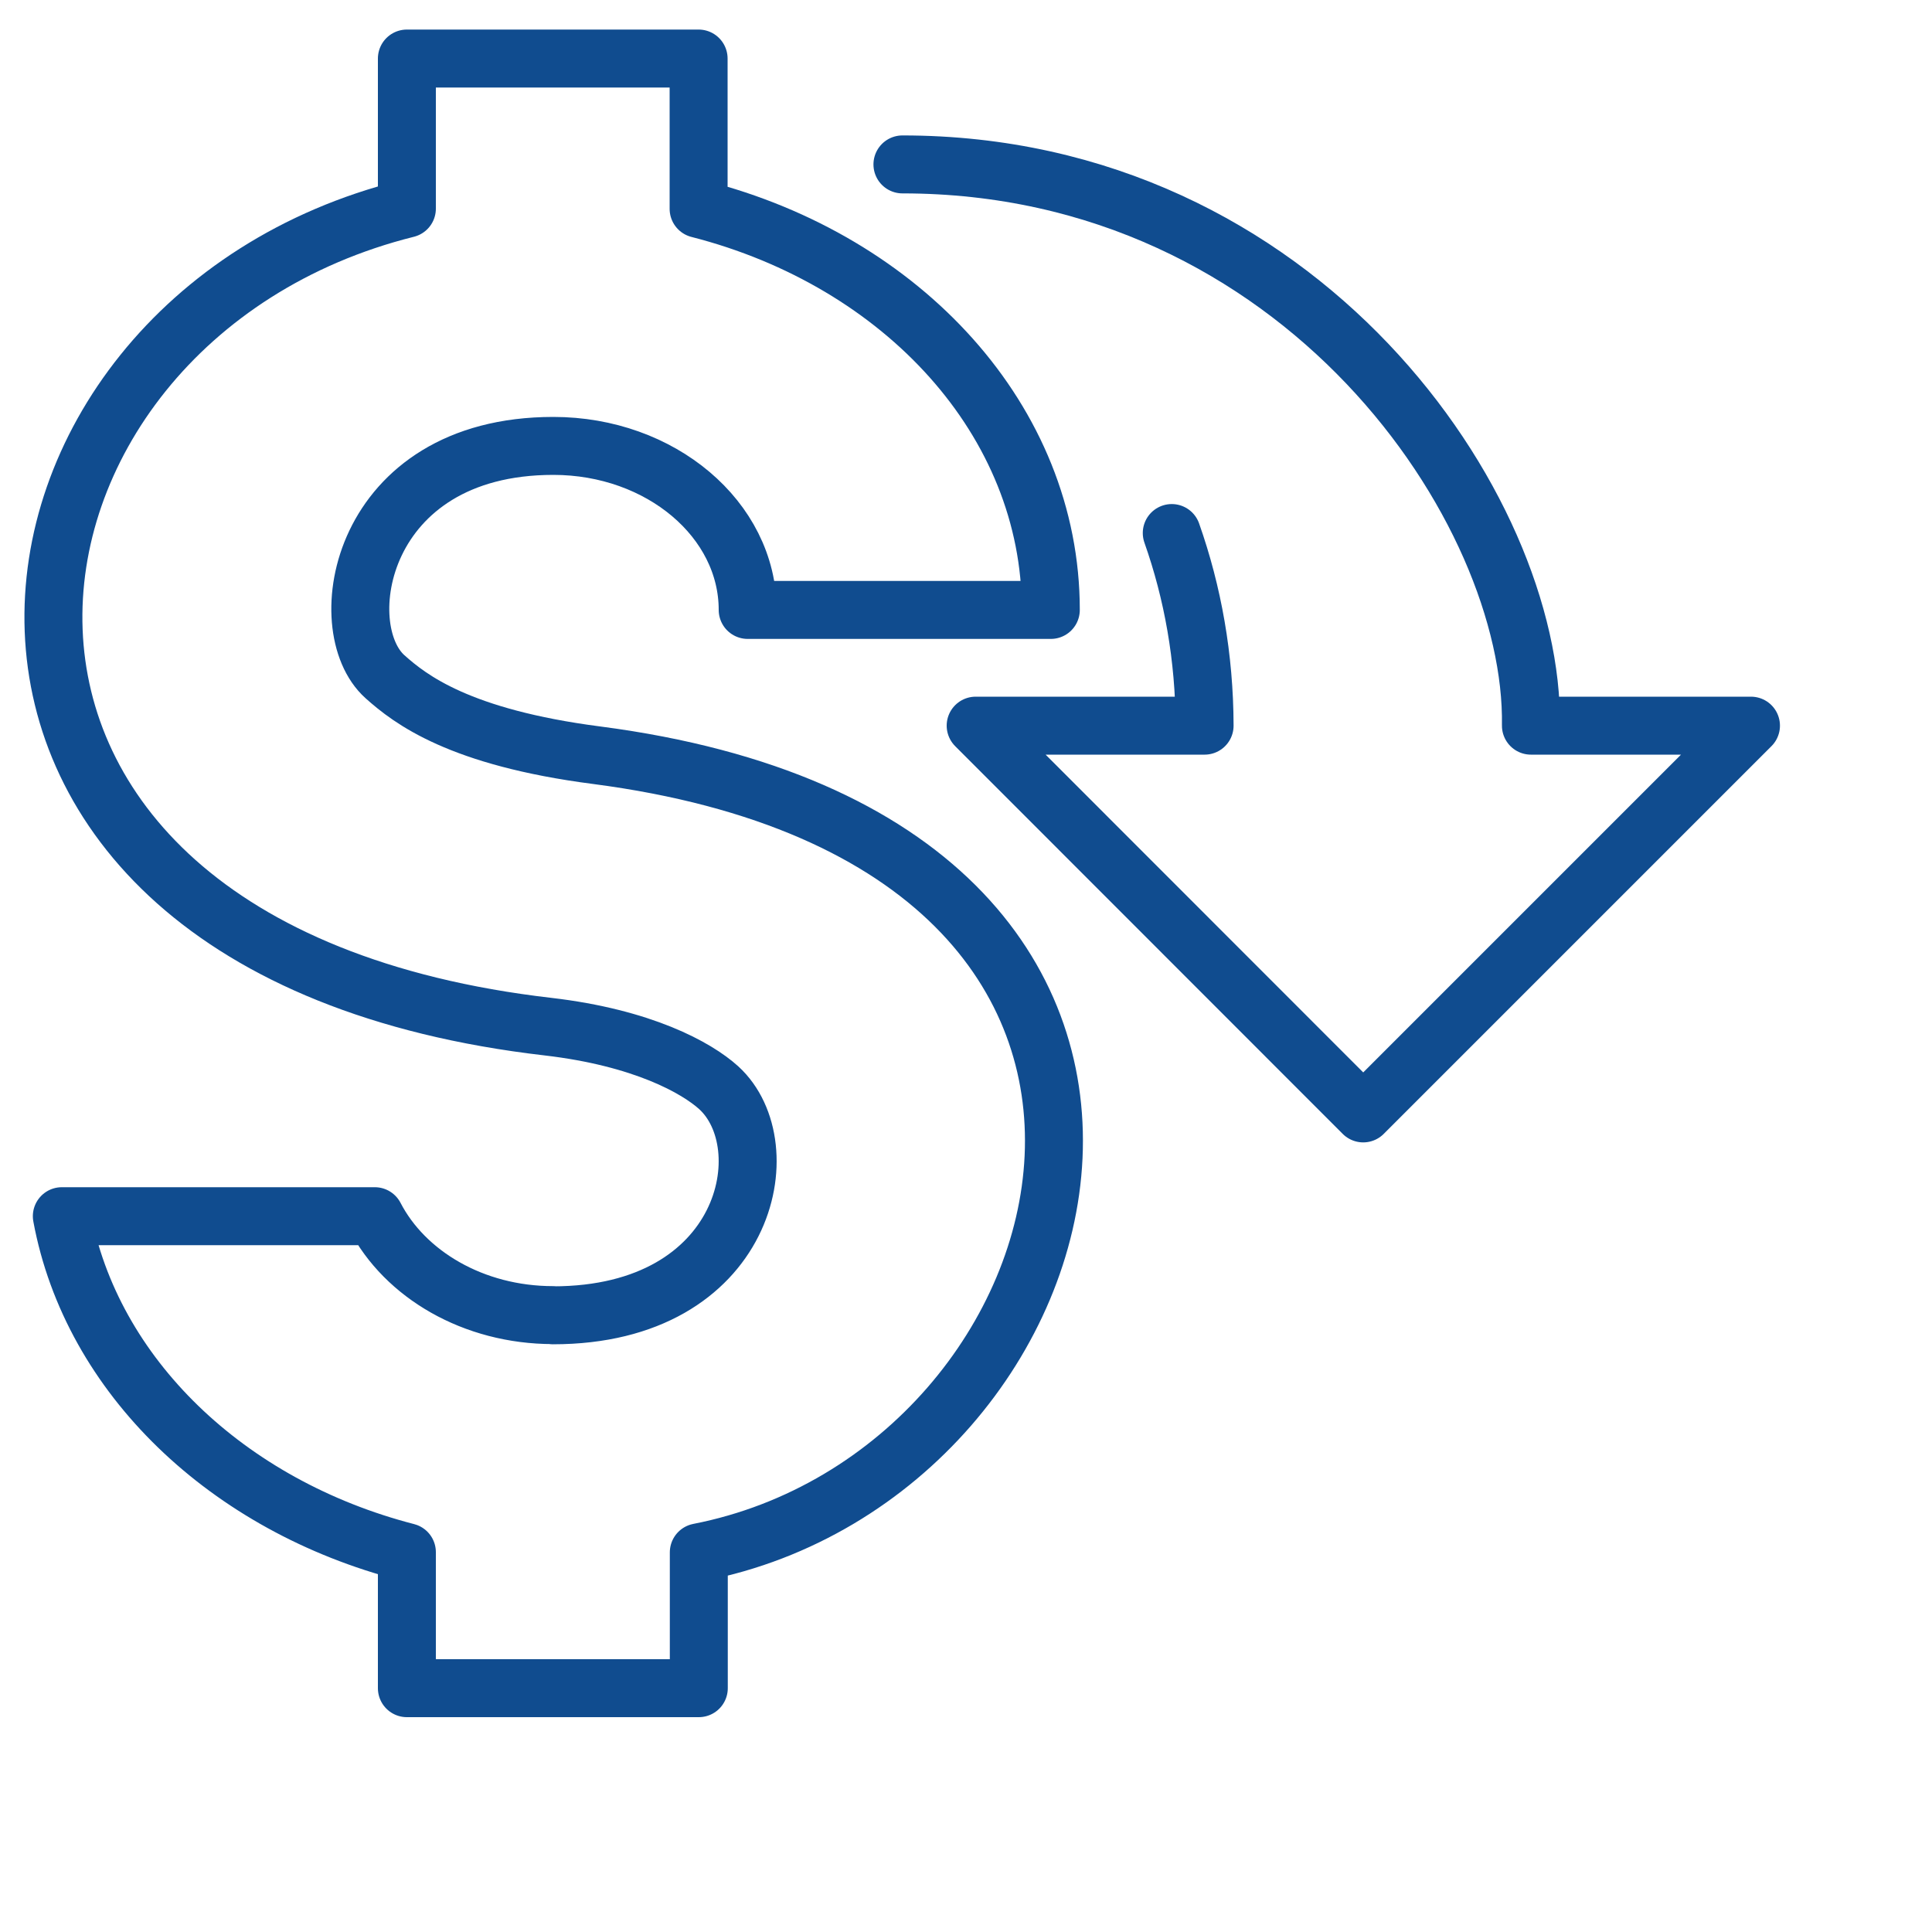
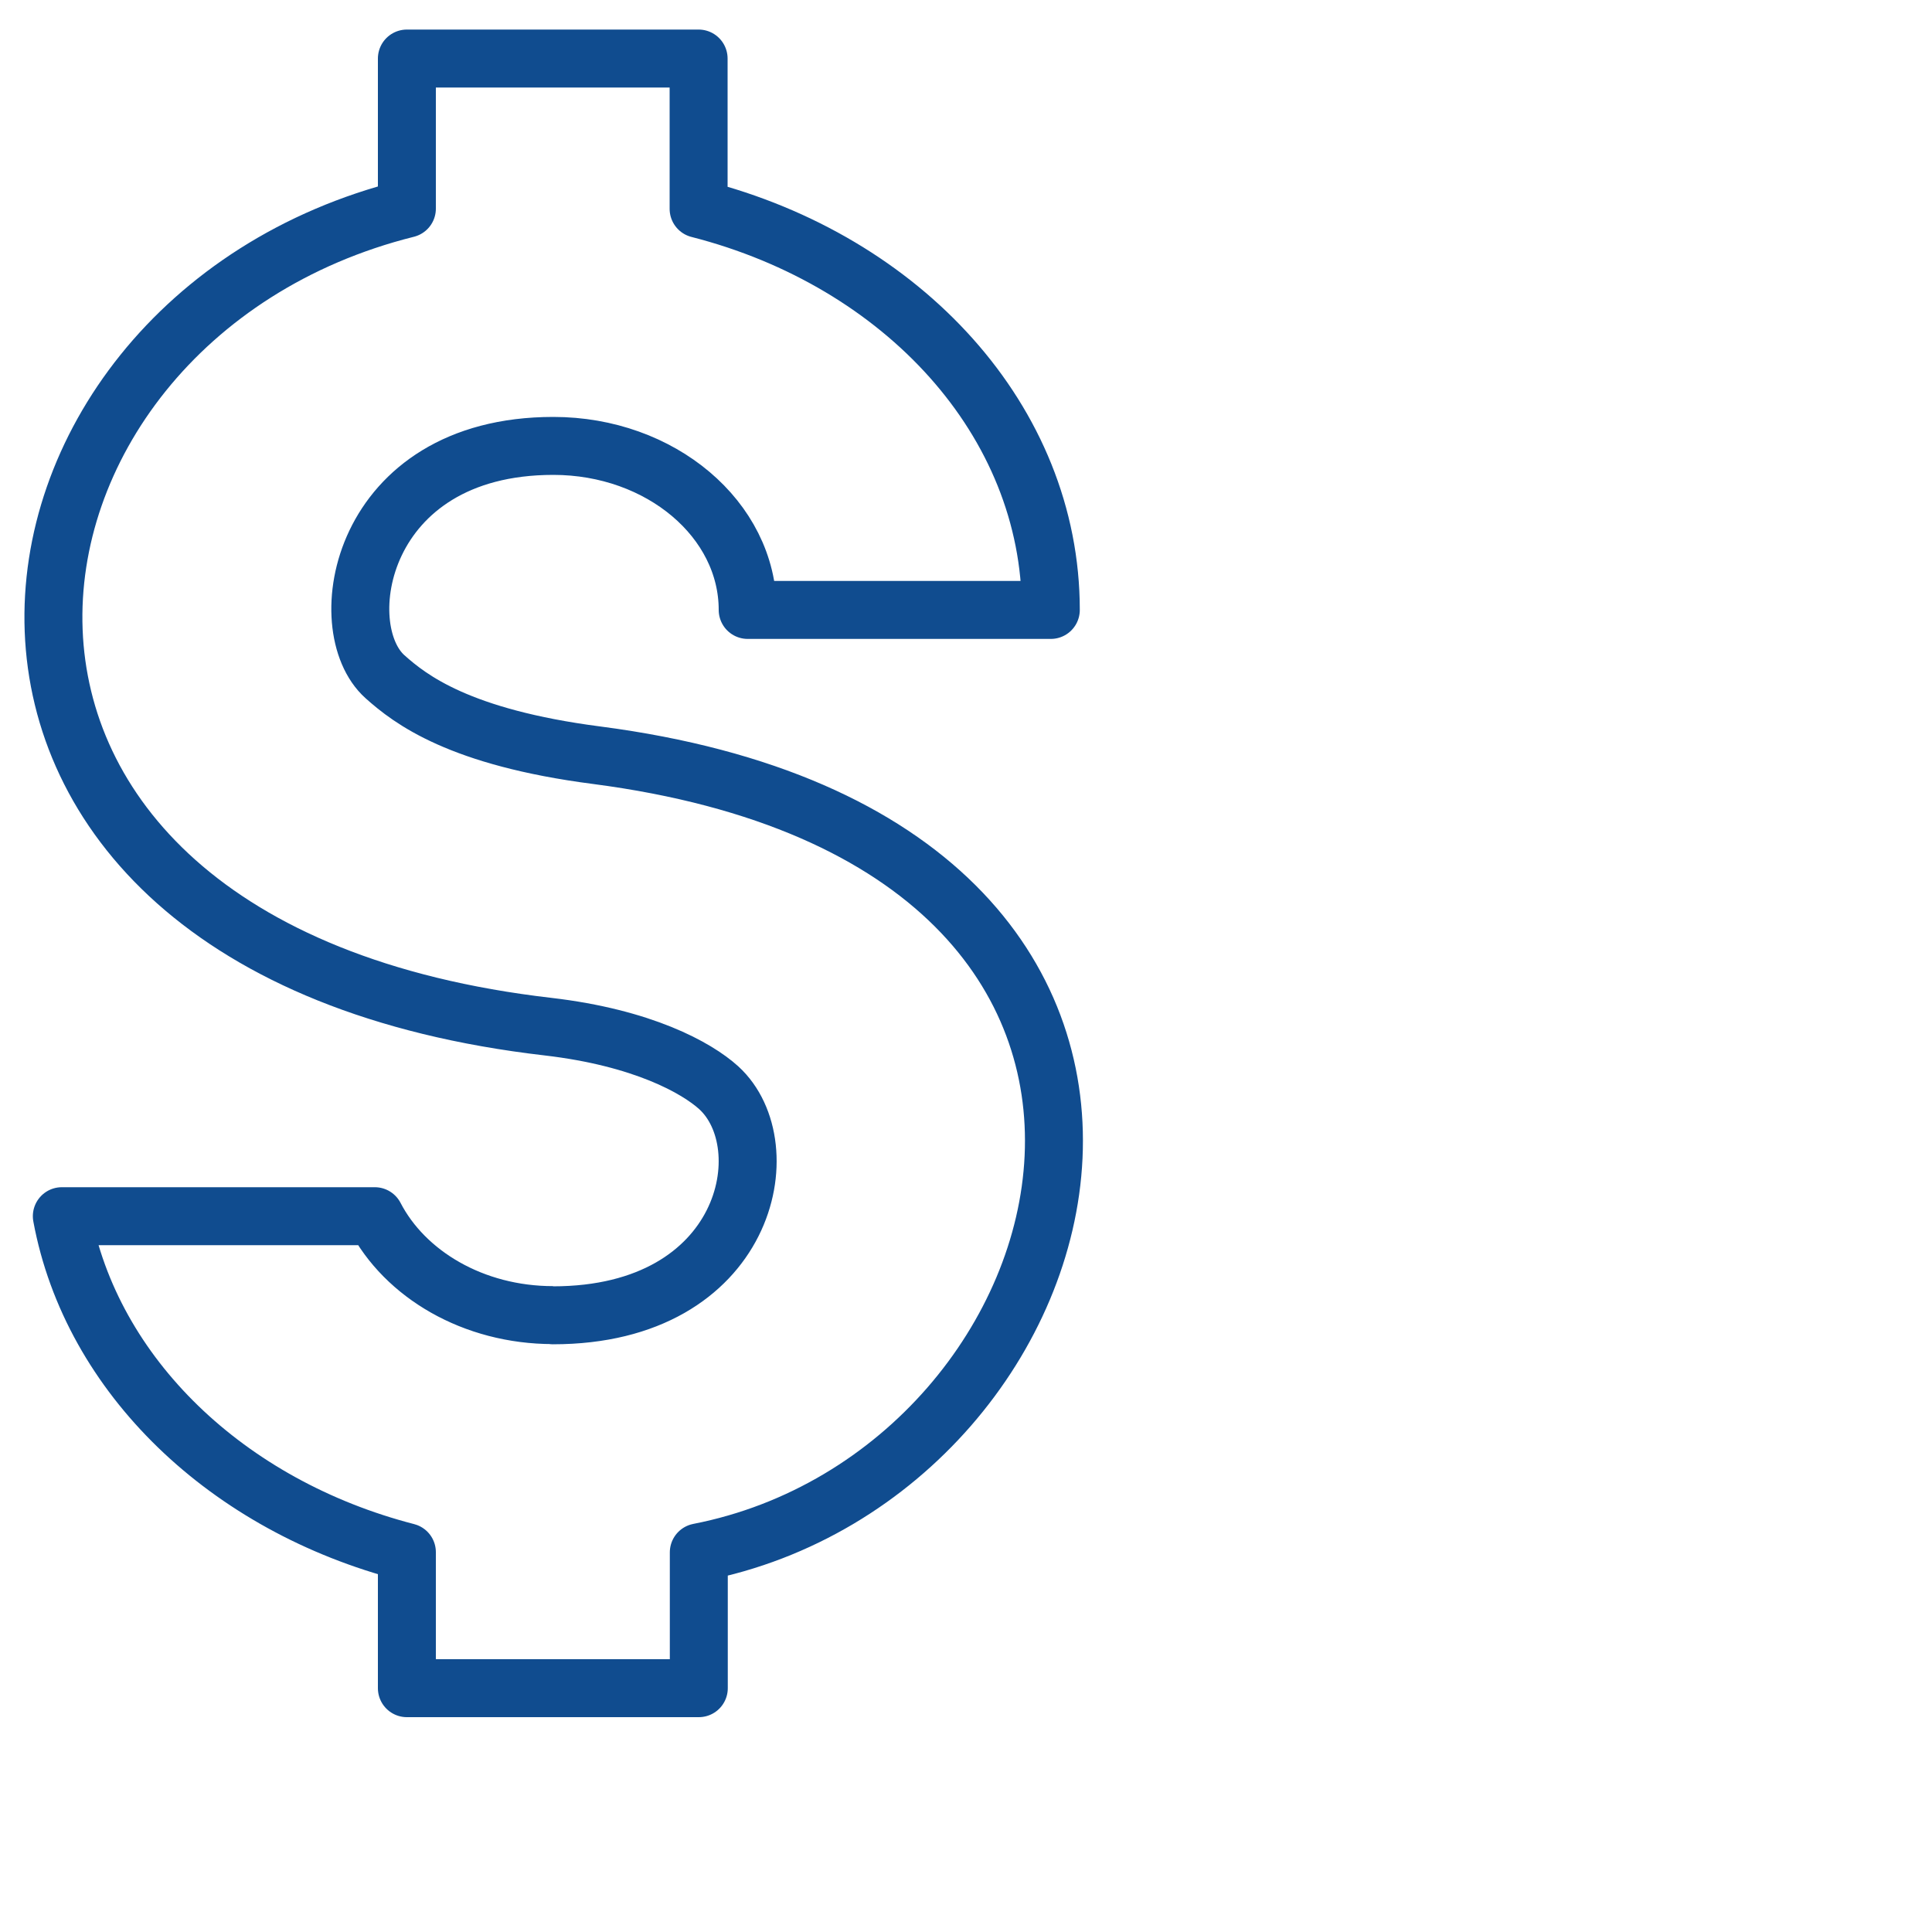
<svg xmlns="http://www.w3.org/2000/svg" id="Icons" viewBox="0 0 100 100">
  <defs>
    <style>.cls-1,.cls-2{fill:none;stroke:#104c8f;stroke-linejoin:round;stroke-width:3px;}.cls-2{stroke-linecap:round;}</style>
  </defs>
-   <path class="cls-2" d="M60.65,27.59c1.09,3.09,1.69,6.43,1.7,9.97h-11.85l20.06,20.07,20.07-20.07h-11.39c.18-11.21-11.9-29.05-32.53-29.05" />
-   <path class="cls-1" d="M28.63,68.07c-4.13,0-7.67-2.11-9.23-5.12H3.2c1.53,8.26,8.57,14.99,17.86,17.39v7.04h15.11v-7.03c20.99-4.1,29.74-36.7-5.29-41.26-7.1-.92-9.64-2.89-10.95-4.06-2.85-2.54-1.36-11.95,8.71-11.95,5.56,0,10.06,3.81,10.06,8.49h15.69c0-9.78-7.66-18.06-18.23-20.76V3.03h-15.1v7.77C-2.31,16.64-6.76,49.08,28.37,53.14c4.89.57,7.68,2.12,8.83,3.16,3.28,2.99,1.5,11.78-8.58,11.78,0,0,.02,0,.02,0Z" />
+   <path class="cls-1" d="M28.63,68.07c-4.13,0-7.67-2.11-9.23-5.12H3.2c1.53,8.26,8.57,14.99,17.86,17.39v7.04h15.11v-7.03c20.99-4.1,29.74-36.7-5.29-41.26-7.1-.92-9.64-2.89-10.95-4.06-2.85-2.54-1.36-11.95,8.71-11.95,5.56,0,10.06,3.81,10.06,8.49h15.69c0-9.78-7.66-18.06-18.23-20.76V3.03h-15.1v7.77C-2.31,16.64-6.76,49.08,28.37,53.14c4.89.57,7.68,2.12,8.83,3.16,3.28,2.99,1.5,11.78-8.58,11.78,0,0,.02,0,.02,0" />
</svg>